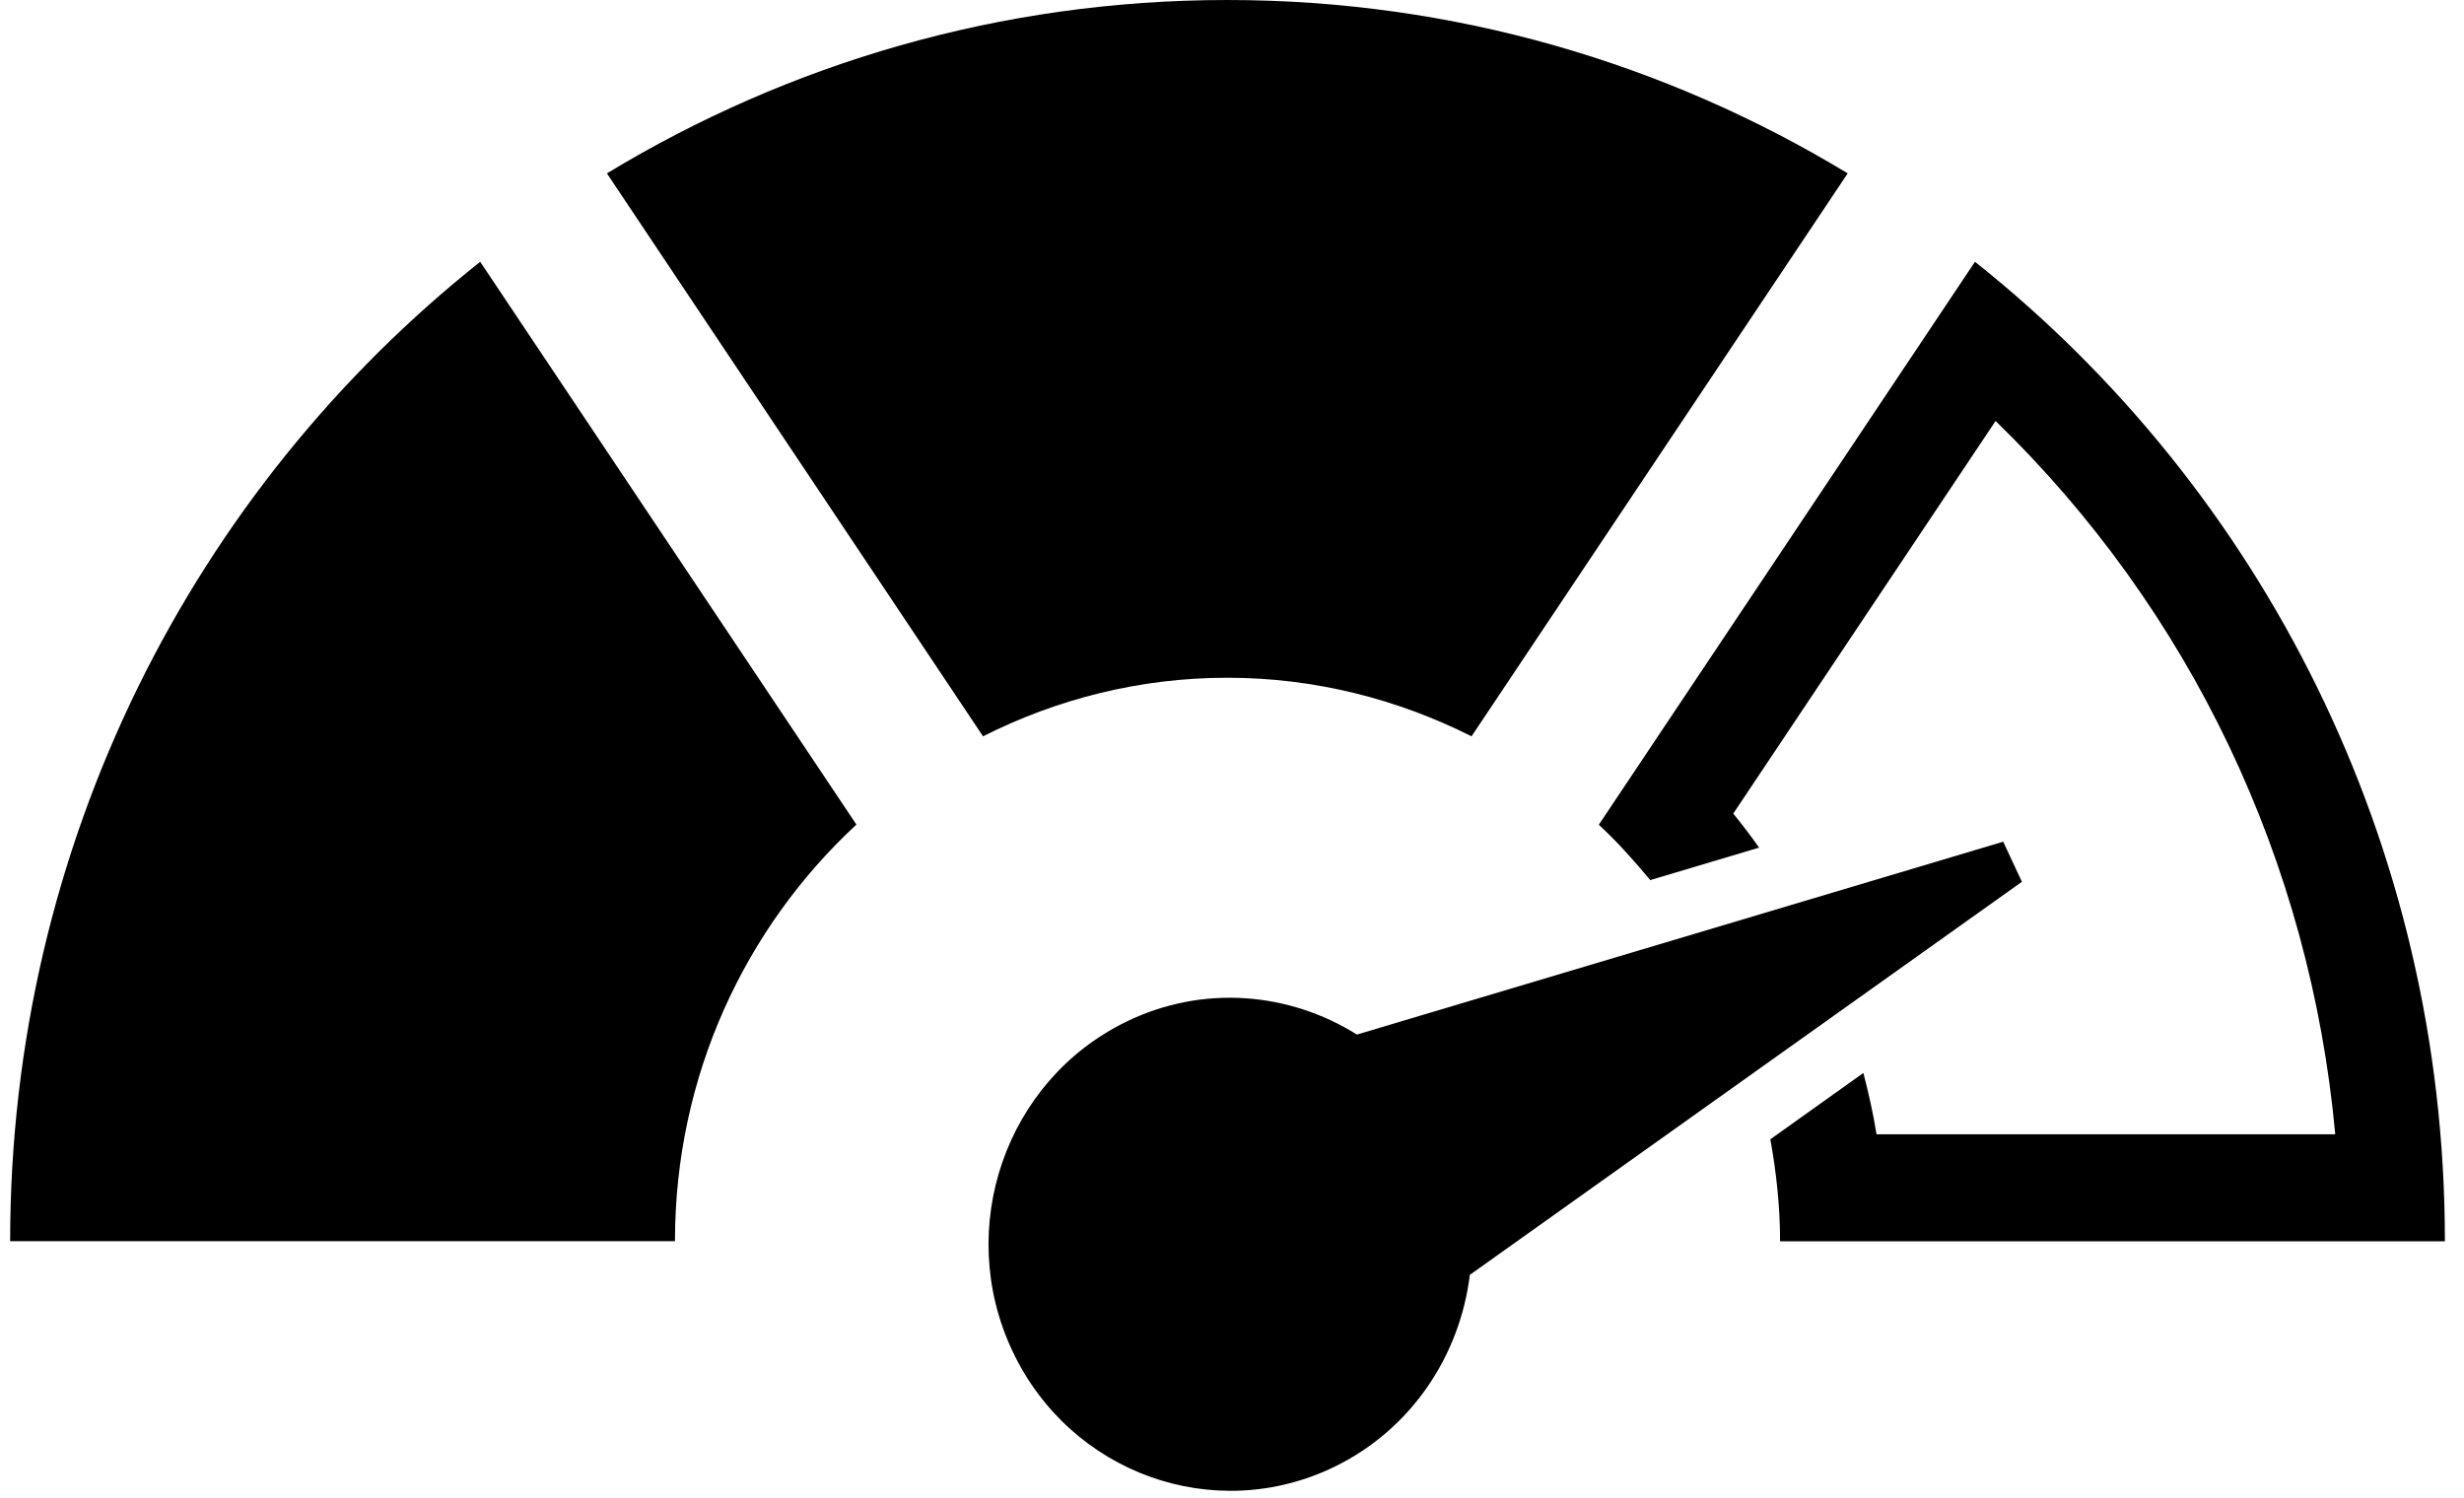
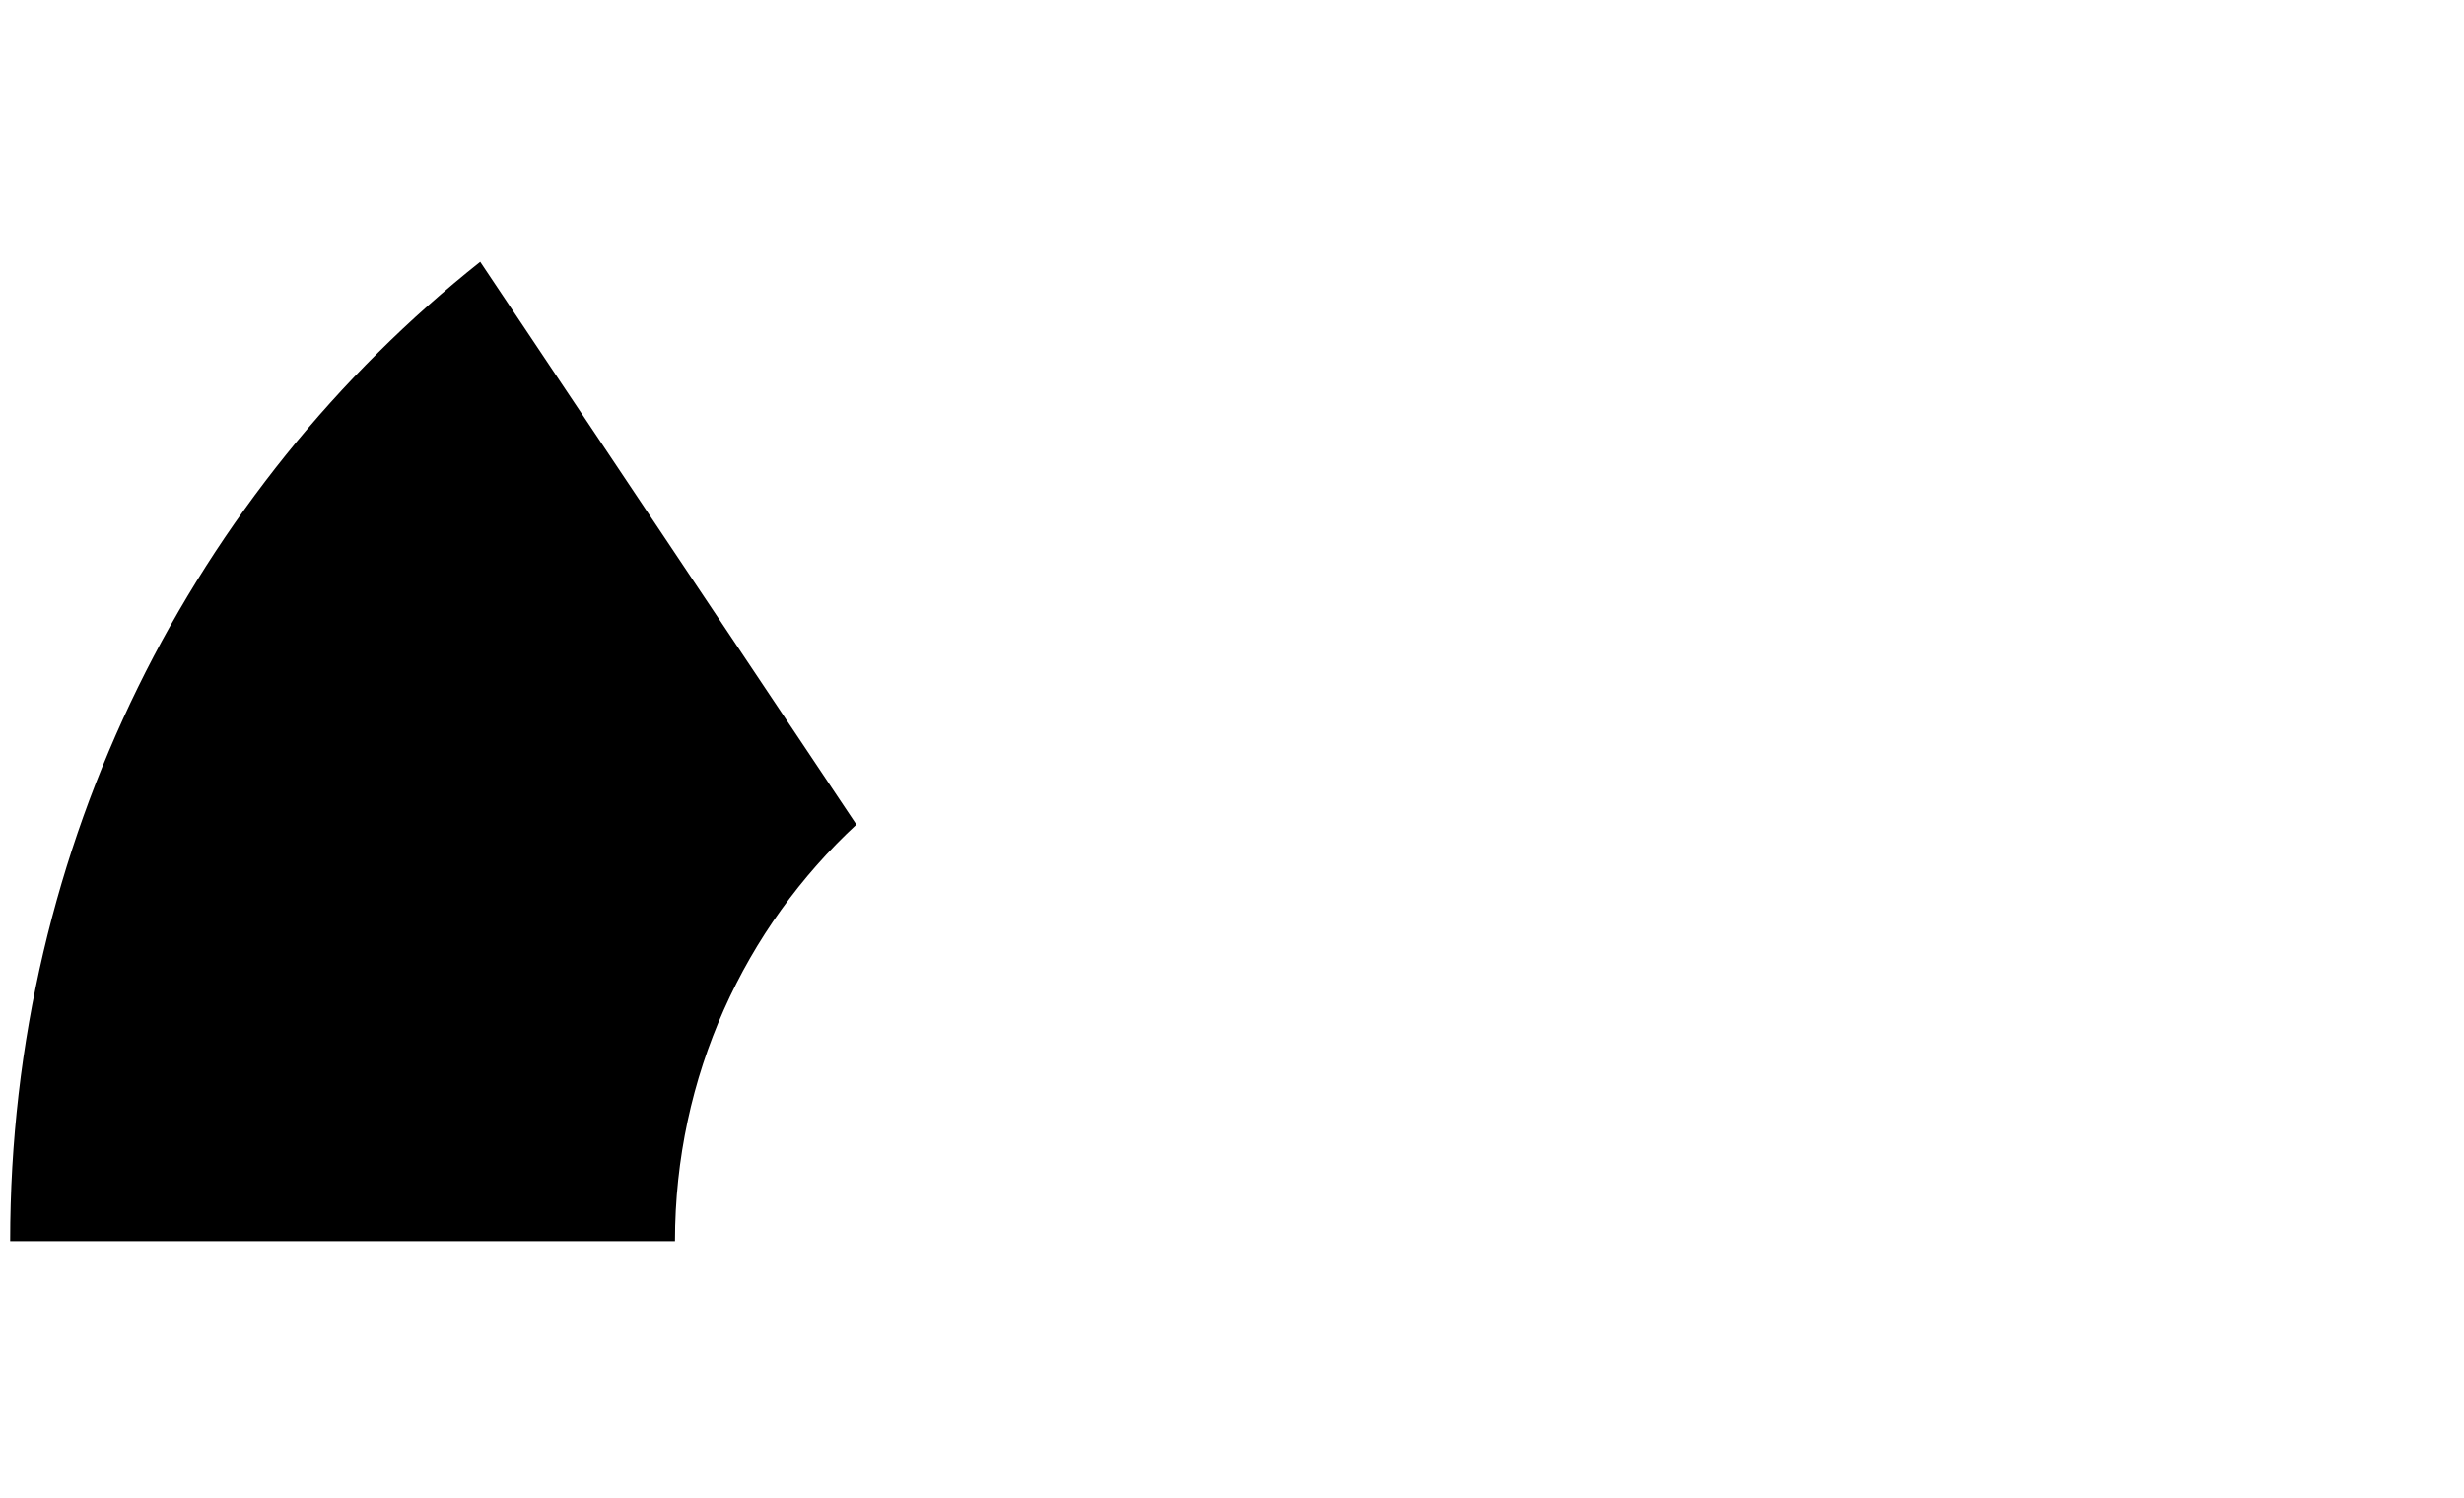
<svg xmlns="http://www.w3.org/2000/svg" width="74" height="45" viewBox="0 0 74 45" fill="none">
  <path d="M14.422 7.863C5.834 14.682 0.305 25.32 0.305 37.278H20.271C20.271 32.313 22.378 27.862 25.72 24.766L14.422 7.863Z" fill="black" />
-   <path d="M36.859 0C30.054 0 23.684 1.901 18.227 5.207L29.523 22.115C31.738 20.997 34.222 20.356 36.859 20.356C39.495 20.356 41.979 21.002 44.194 22.115L55.491 5.207C50.033 1.901 43.668 0 36.859 0Z" fill="black" />
-   <path d="M60.161 25.28L40.752 31.073C38.721 29.8 36.121 29.562 33.812 30.693C30.196 32.461 28.669 36.884 30.403 40.571C32.136 44.258 36.476 45.815 40.092 44.047C42.4 42.916 43.847 40.704 44.143 38.29L60.723 26.484L60.161 25.28Z" fill="black" />
-   <path d="M59.313 7.863L48.016 24.771C48.573 25.284 49.076 25.852 49.561 26.433L52.831 25.458C52.584 25.11 52.323 24.766 52.054 24.436L59.932 12.644C65.785 18.323 69.383 25.875 70.133 34.067H56.357C56.258 33.444 56.119 32.835 55.962 32.226L53.168 34.218C53.347 35.212 53.46 36.233 53.46 37.282H73.426C73.43 25.32 67.897 14.682 59.313 7.863Z" fill="black" />
</svg>